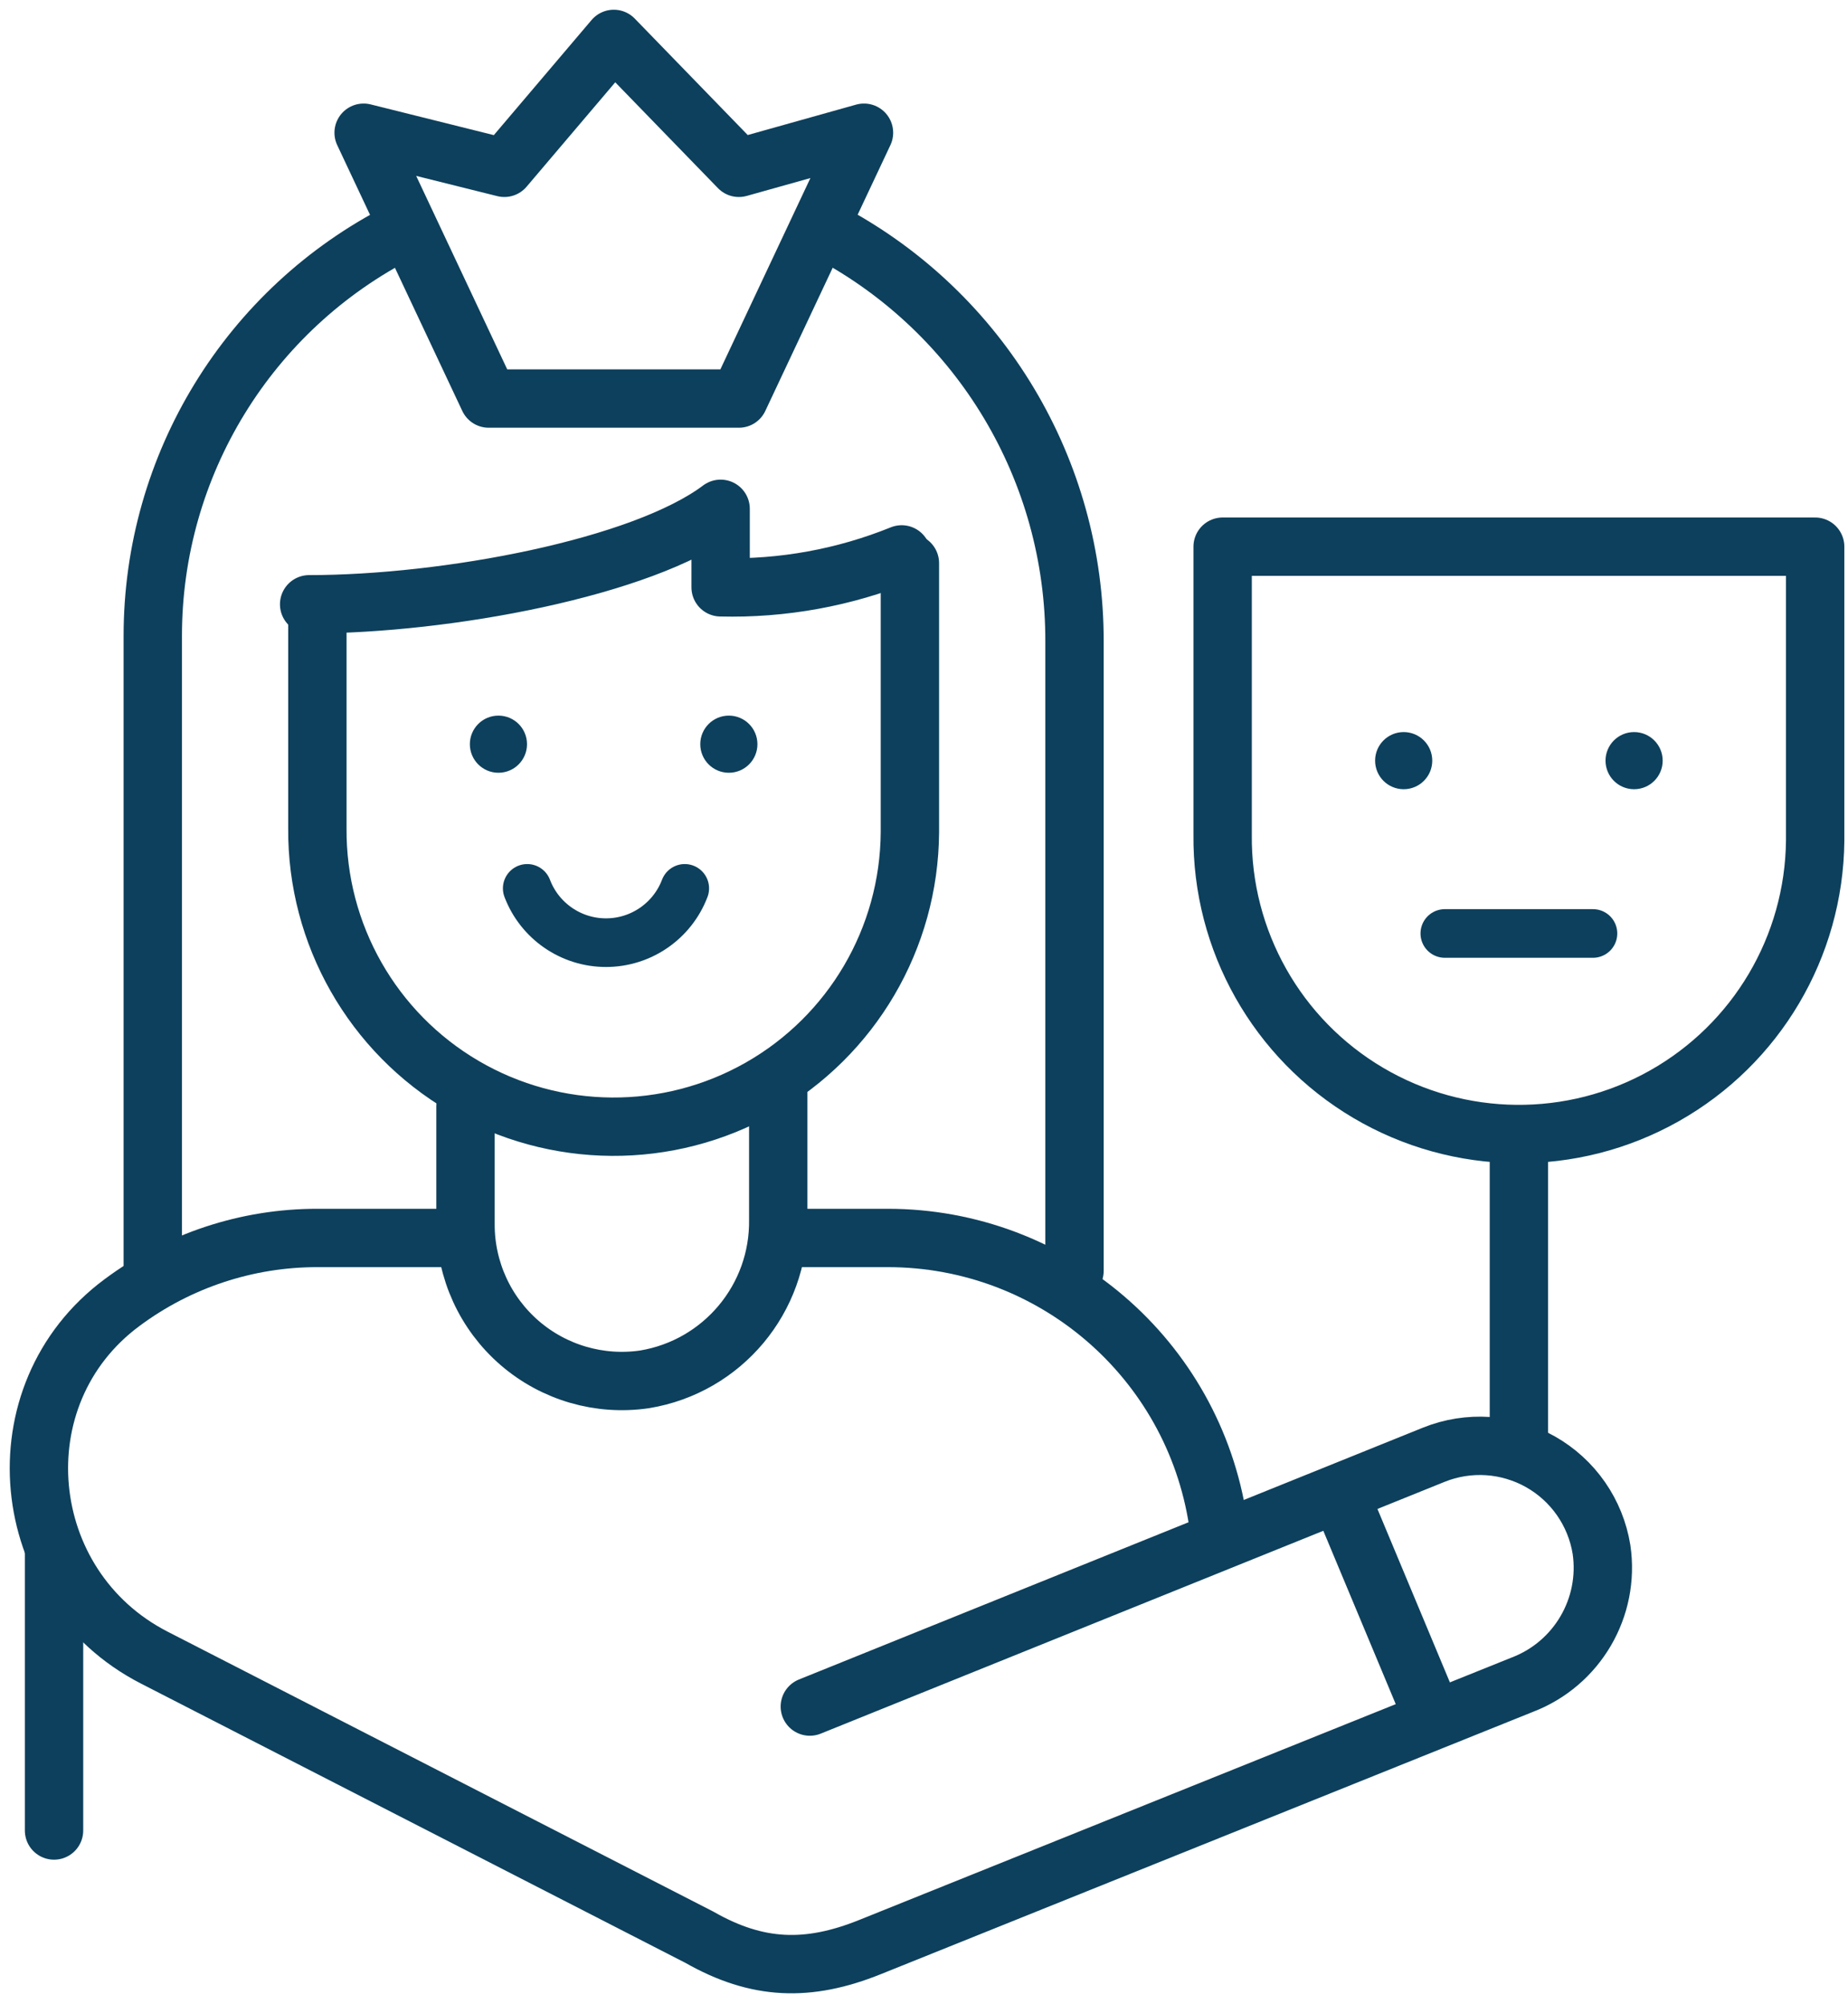
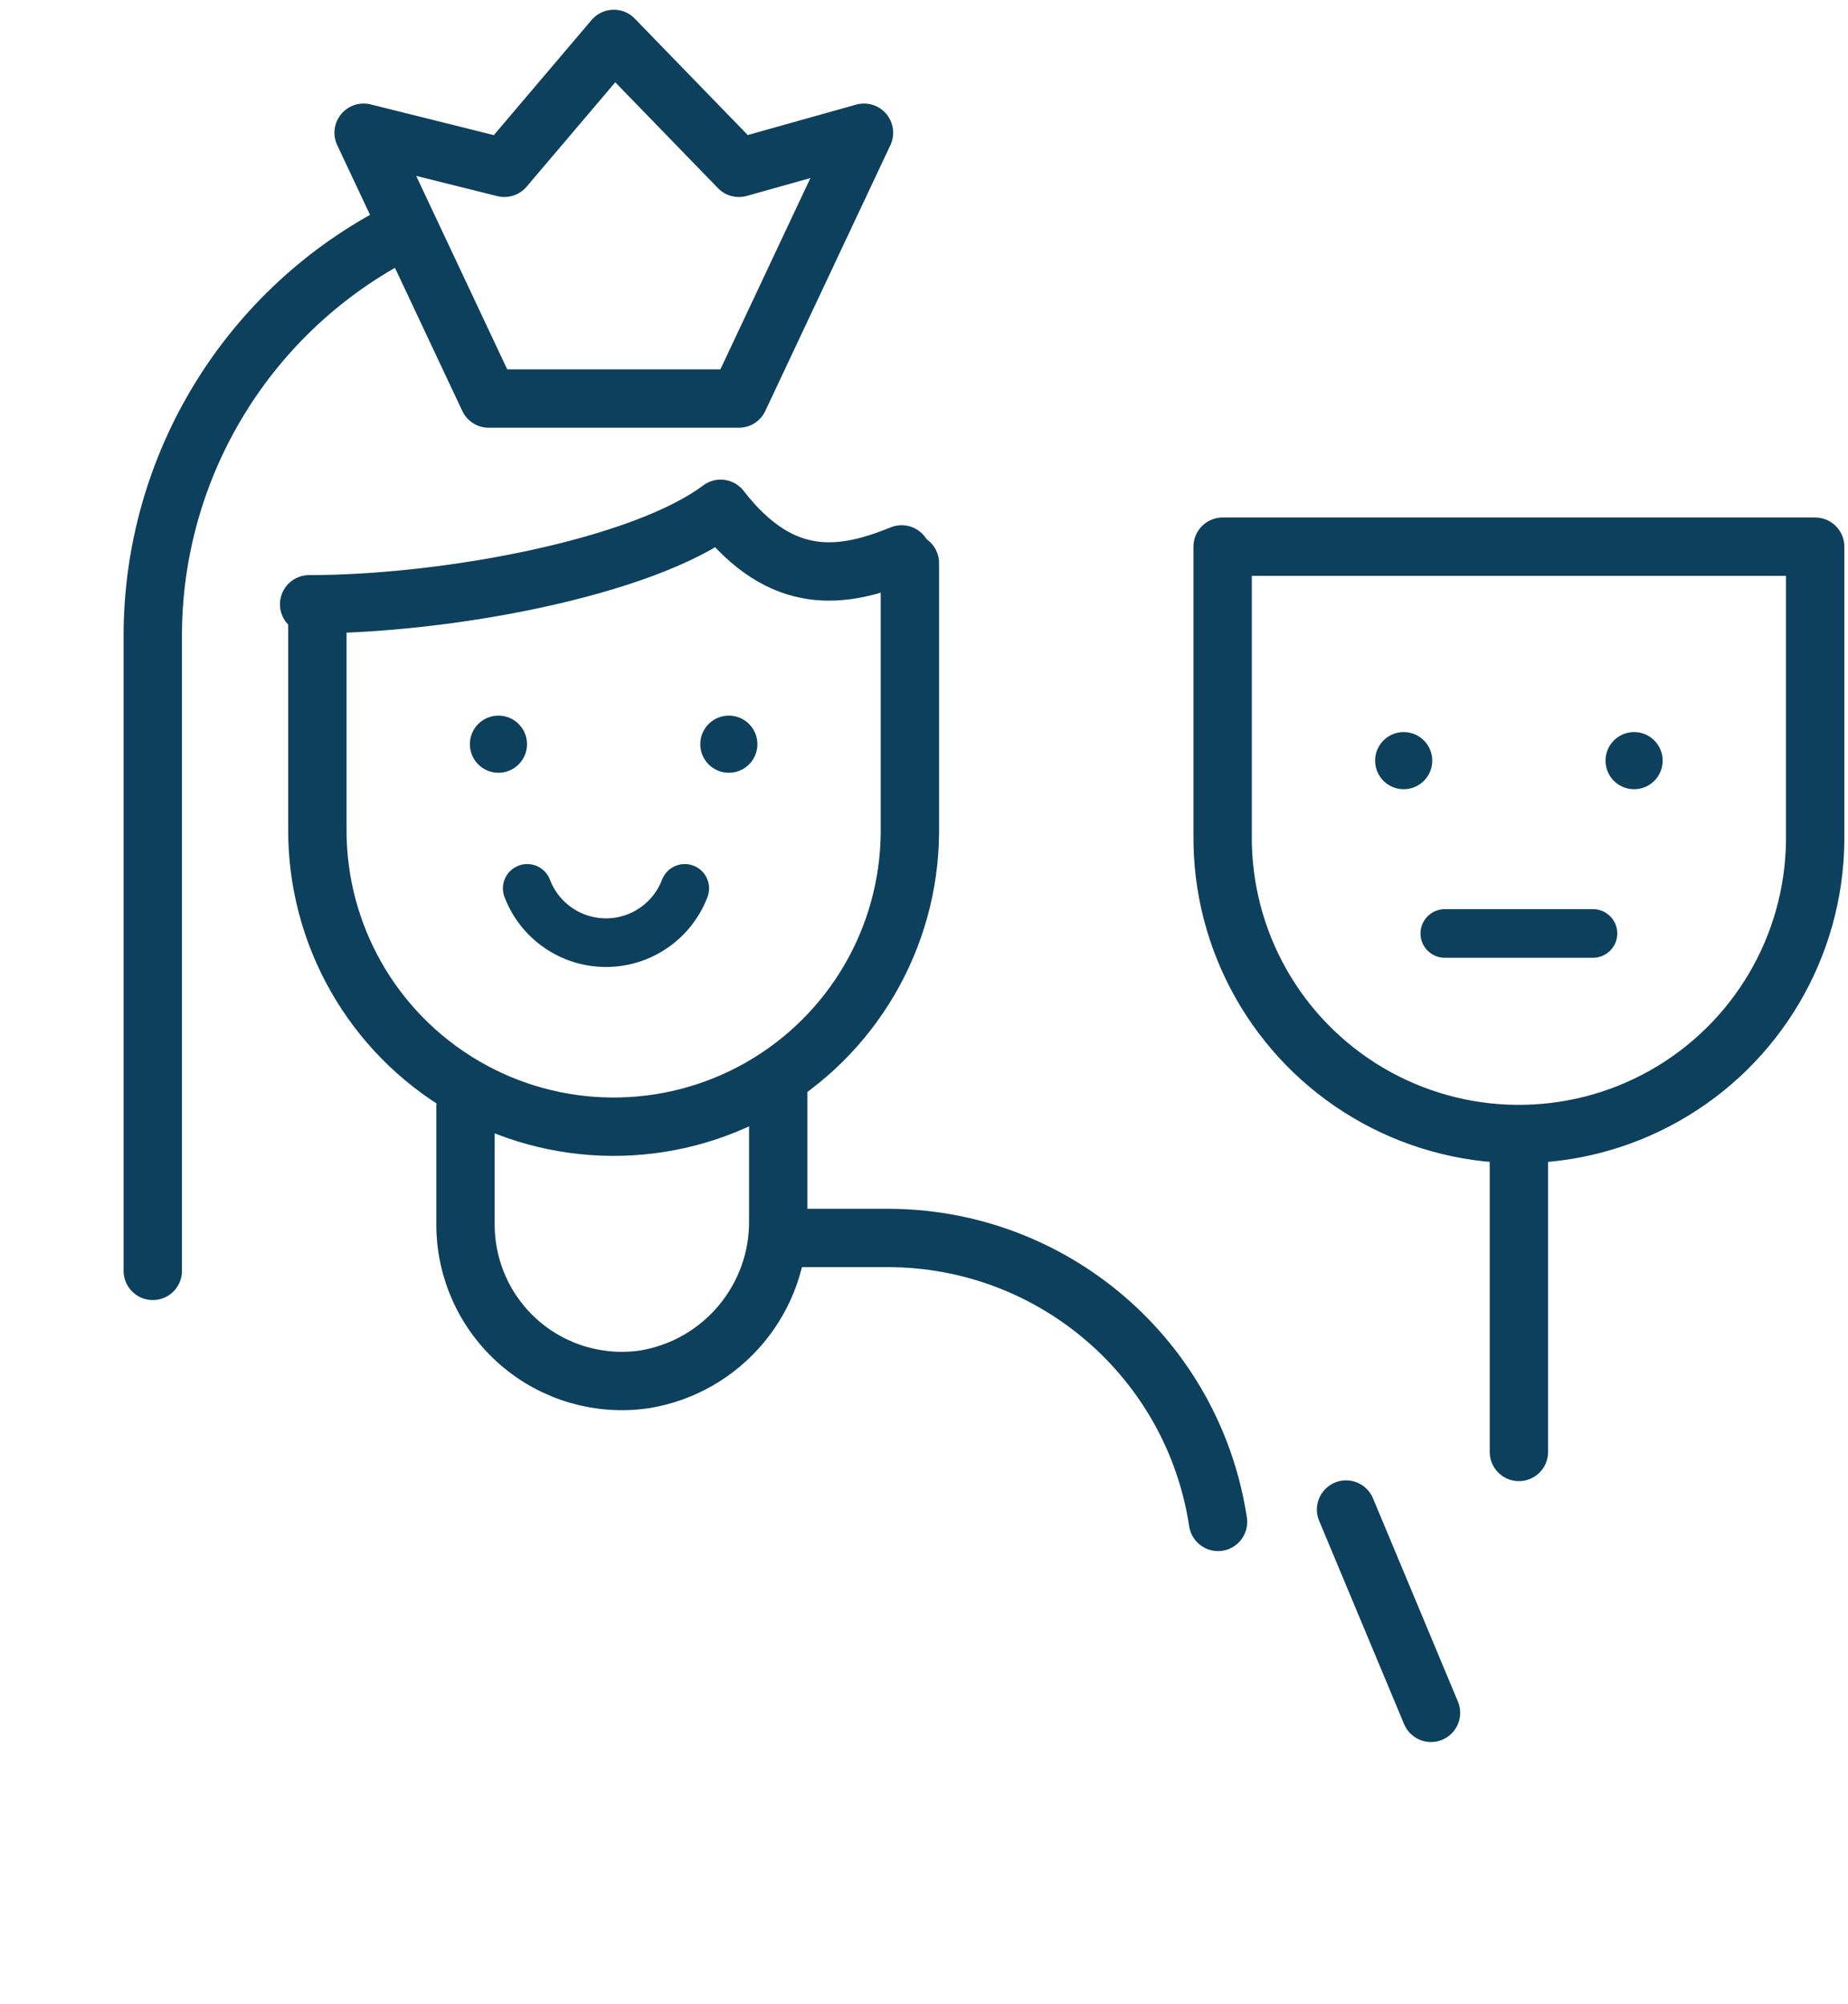
<svg xmlns="http://www.w3.org/2000/svg" width="95px" height="103px" viewBox="0 0 95 103" version="1.1">
  <title>learning-through-play</title>
  <g id="Designs" stroke="none" stroke-width="1" fill="none" fill-rule="evenodd">
    <g id="New-Icons---House-&amp;-Location" transform="translate(-263, -245)" stroke="#0D405C">
      <g id="learning-through-play" transform="translate(265, 247)">
-         <line x1="0.778" y1="77.715" x2="0.778" y2="92.099" id="Path" stroke-width="3" stroke-linecap="round" stroke-linejoin="round" />
        <circle id="Oval" stroke-width="0.4" fill="#0D405C" fill-rule="nonzero" cx="23.623" cy="36.256" r="1.269" />
        <circle id="Oval" stroke-width="0.4" fill="#0D405C" fill-rule="nonzero" cx="35.468" cy="36.256" r="1.269" />
        <line x1="79.889" y1="45.986" x2="72.274" y2="45.986" id="Path" stroke-width="2.5" stroke-linecap="round" stroke-linejoin="round" />
        <circle id="Oval" stroke-width="0.4" fill="#0D405C" fill-rule="nonzero" cx="70.159" cy="37.102" r="1.269" />
        <circle id="Oval" stroke-width="0.4" fill="#0D405C" fill-rule="nonzero" cx="82.004" cy="37.102" r="1.269" />
-         <path d="M21.084,61.639 L14.315,61.639 C10.701,61.636 7.181,62.799 4.281,64.956 C-2.116,69.686 -1.16,79.568 5.922,83.207 L33.962,97.591 C36.932,99.283 39.538,99.376 42.728,98.09 L76.259,84.603 C79.075,83.525 80.766,80.639 80.329,77.656 C80.023,75.754 78.868,74.093 77.191,73.145 C75.513,72.197 73.495,72.063 71.707,72.783 L39.631,85.728" id="Path" stroke-width="3" stroke-linecap="round" stroke-linejoin="round" />
        <line x1="76.082" y1="72.639" x2="76.082" y2="57.409" id="Path" stroke-width="3" stroke-linecap="round" stroke-linejoin="round" />
-         <path d="M13.892,29.064 C20.949,29.064 31.018,27.186 35.045,24.156 L35.045,28.192 C38.231,28.272 41.399,27.696 44.352,26.5" id="Path" stroke-width="3" stroke-linecap="round" stroke-linejoin="round" />
+         <path d="M13.892,29.064 C20.949,29.064 31.018,27.186 35.045,24.156 C38.231,28.272 41.399,27.696 44.352,26.5" id="Path" stroke-width="3" stroke-linecap="round" stroke-linejoin="round" />
        <path d="M14.315,29.487 L14.315,40.588 C14.279,46.029 17.148,51.076 21.842,53.828 C26.537,56.58 32.342,56.619 37.073,53.93 C41.803,51.241 44.739,46.232 44.775,40.791 L44.775,26.949" id="Path" stroke-width="3" stroke-linecap="round" stroke-linejoin="round" />
        <path d="M60.852,26.103 L60.852,40.91 C60.796,46.351 63.647,51.408 68.331,54.177 C73.015,56.946 78.821,57.006 83.561,54.334 C88.301,51.662 91.256,46.664 91.312,41.223 L91.312,26.103 L60.852,26.103 Z" id="Path" stroke-width="3" stroke-linecap="round" stroke-linejoin="round" />
        <path d="M38.007,54.024 L38.007,60.683 C38.069,64.748 35.147,68.246 31.136,68.907 C28.825,69.247 26.481,68.564 24.713,67.037 C22.946,65.51 21.93,63.29 21.93,60.954 L21.93,54.87" id="Path" stroke-width="3" stroke-linecap="round" stroke-linejoin="round" />
        <path d="M18.605,9.9 C10.781,13.877 5.853,21.911 5.854,30.688 L5.854,63.331" id="Path" stroke-width="3" stroke-linecap="round" stroke-linejoin="round" />
-         <path d="M53.237,63.331 L53.237,30.985 C53.259,22.194 48.426,14.109 40.672,9.967" id="Path" stroke-width="3" stroke-linecap="round" stroke-linejoin="round" />
        <line x1="67.197" y1="75.6" x2="71.563" y2="86.05" id="Path" stroke-width="3" stroke-linecap="round" stroke-linejoin="round" />
        <path d="M38.007,61.639 L43.633,61.639 C52.123,61.639 59.339,67.841 60.615,76.235" id="Path" stroke-width="3" stroke-linecap="round" stroke-linejoin="round" />
        <polygon id="Path" stroke-width="3" stroke-linecap="round" stroke-linejoin="round" points="35.984 6.627 29.554 0 23.927 6.627 16.693 4.823 23.123 18.488 35.984 18.488 42.415 4.823" />
        <path d="M33.201,43.668 C32.561,45.348 30.95,46.459 29.152,46.459 C27.354,46.459 25.743,45.348 25.103,43.668" id="Path" stroke-width="2.5" stroke-linecap="round" stroke-linejoin="round" />
      </g>
    </g>
  </g>
</svg>